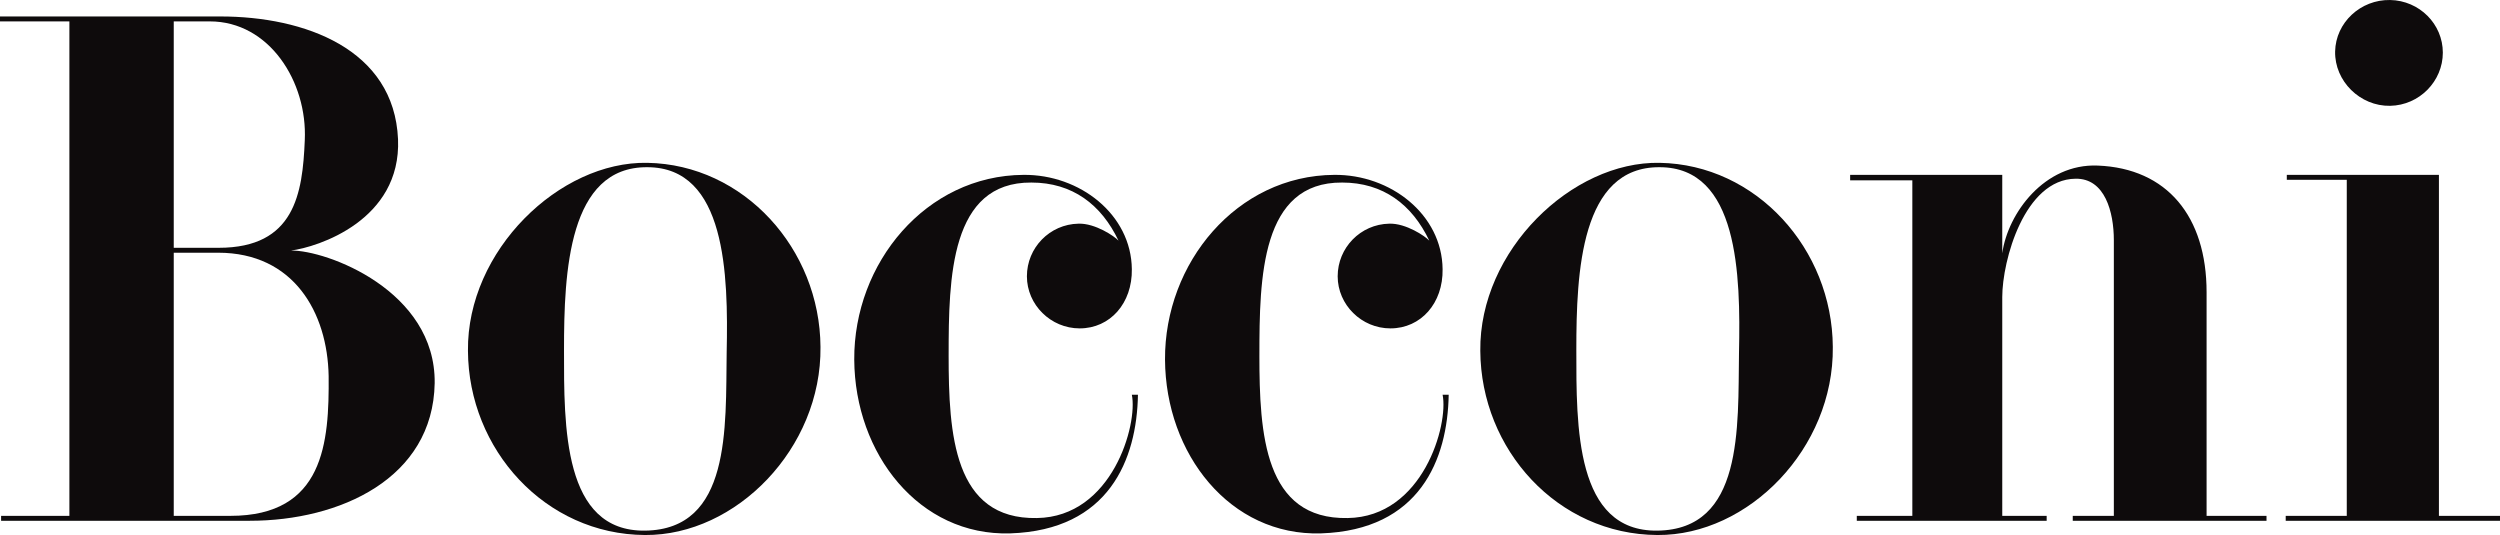
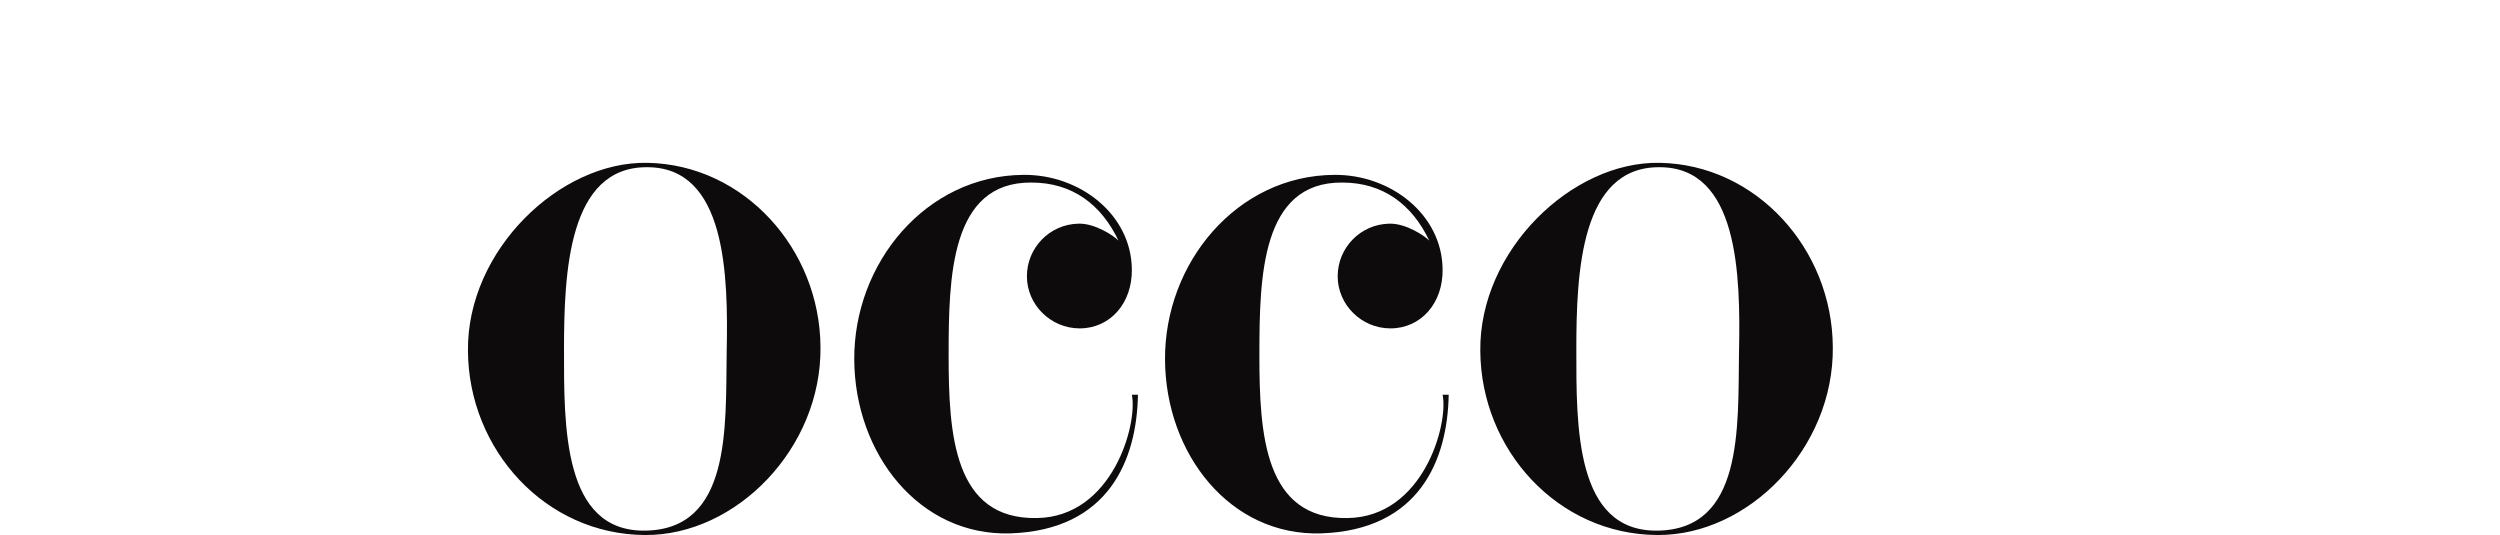
<svg xmlns="http://www.w3.org/2000/svg" width="257" height="55" viewBox="0 0 257 55" fill="none">
  <g clip-path="url(#clip0_19_1030)">
-     <path d="M17.861 25.474V2.199H21.57C27.678 2.199 31.617 8.397 31.331 14.427C31.103 19.893 30.303 25.474 22.484 25.474H17.861ZM40.918 14.316C40.518 5.017 31.273 1.692 22.656 1.692H0V2.199H7.133V53.03H0.113V53.535H25.683C34.926 53.535 44.515 49.196 44.685 39.39C44.801 29.868 33.557 25.698 29.903 25.756C32.644 25.416 41.26 22.655 40.918 14.316ZM33.785 38.657C33.843 45.478 33.33 53.03 23.682 53.03H17.861V25.979H22.428C30.189 25.979 33.669 32.122 33.785 38.657" fill="#0E0B0C" />
    <path d="M48.106 36.066C48.16 46.21 56.039 54.944 66.311 55C75.671 55.057 84.461 46.096 84.346 35.671C84.29 25.585 76.468 16.908 66.54 16.739C57.522 16.568 47.991 25.756 48.106 36.066ZM57.98 35.955C57.98 27.952 58.434 17.132 66.54 17.189C74.642 17.189 74.873 28.233 74.702 36.237C74.589 44.011 75.156 54.437 66.311 54.549C57.864 54.661 57.98 43.842 57.98 35.955Z" fill="#0E0B0C" />
    <path d="M97.519 36.518C97.519 44.633 98.033 53.423 106.594 53.255C114.354 53.141 116.981 43.618 116.353 40.576H116.981C116.867 47.224 114.013 54.494 103.854 54.832C94.495 55.114 87.874 46.661 87.817 36.968C87.76 27.052 95.178 18.035 105.224 17.976C110.989 17.922 116.296 22.035 116.353 27.671C116.409 31.165 114.127 33.758 110.989 33.758C108.021 33.758 105.566 31.334 105.566 28.403C105.566 25.473 107.905 23.05 110.872 22.993C112.584 22.938 114.582 24.29 114.983 24.741C113.215 21.021 110.245 18.766 106.023 18.766C97.688 18.71 97.52 28.516 97.52 36.518" fill="#0E0B0C" />
    <path d="M129.465 36.518C129.465 44.633 129.979 53.423 138.54 53.255C146.303 53.141 148.926 43.618 148.299 40.576H148.926C148.814 47.224 145.961 54.494 135.799 54.832C126.441 55.114 119.82 46.661 119.764 36.968C119.706 27.052 127.124 18.035 137.17 17.976C142.935 17.922 148.243 22.035 148.299 27.671C148.357 31.165 146.073 33.758 142.935 33.758C139.966 33.758 137.513 31.334 137.513 28.403C137.513 25.473 139.852 23.05 142.82 22.993C144.532 22.938 146.531 24.29 146.933 24.741C145.161 21.021 142.191 18.766 137.972 18.766C129.637 18.71 129.466 28.516 129.466 36.518" fill="#0E0B0C" />
    <path d="M152.175 36.066C152.233 46.21 160.108 54.944 170.381 55C179.74 55.057 188.53 46.096 188.413 35.671C188.358 25.585 180.539 16.908 170.609 16.739C161.59 16.568 152.061 25.756 152.175 36.066ZM162.047 35.955C162.047 27.952 162.504 17.132 170.609 17.189C178.712 17.189 178.94 28.233 178.769 36.237C178.654 44.011 179.227 54.437 170.381 54.549C161.934 54.661 162.047 43.842 162.047 35.955Z" fill="#0E0B0C" />
-     <path d="M226.837 53.03H232.997V53.535H213.079V53.03H217.303V24.684C217.303 21.809 216.39 18.318 213.365 18.372C208.115 18.429 205.832 26.769 205.832 30.543V53.03H210.397V53.535H190.878V53.03H196.588V18.541H190.195V17.976H205.832V26.035C206.404 21.922 210.171 16.794 215.647 17.021C222.782 17.302 226.837 22.262 226.837 30.037V53.03Z" fill="#0E0B0C" />
-     <path d="M245.703 0.001C248.724 0.057 251.123 2.479 251.123 5.411C251.123 8.343 248.724 10.821 245.703 10.878C242.618 10.934 239.994 8.342 240.05 5.299C240.108 2.313 242.676 -0.054 245.703 0.001M250.722 53.03H257.002V53.535H234.971V53.03H241.248V18.485H235.083V17.976H250.721V53.03H250.722Z" fill="#0E0B0C" />
  </g>
  <defs>
    <clipPath id="clip0_19_1030">
      <rect width="257" height="55" fill="white" />
    </clipPath>
  </defs>
</svg>